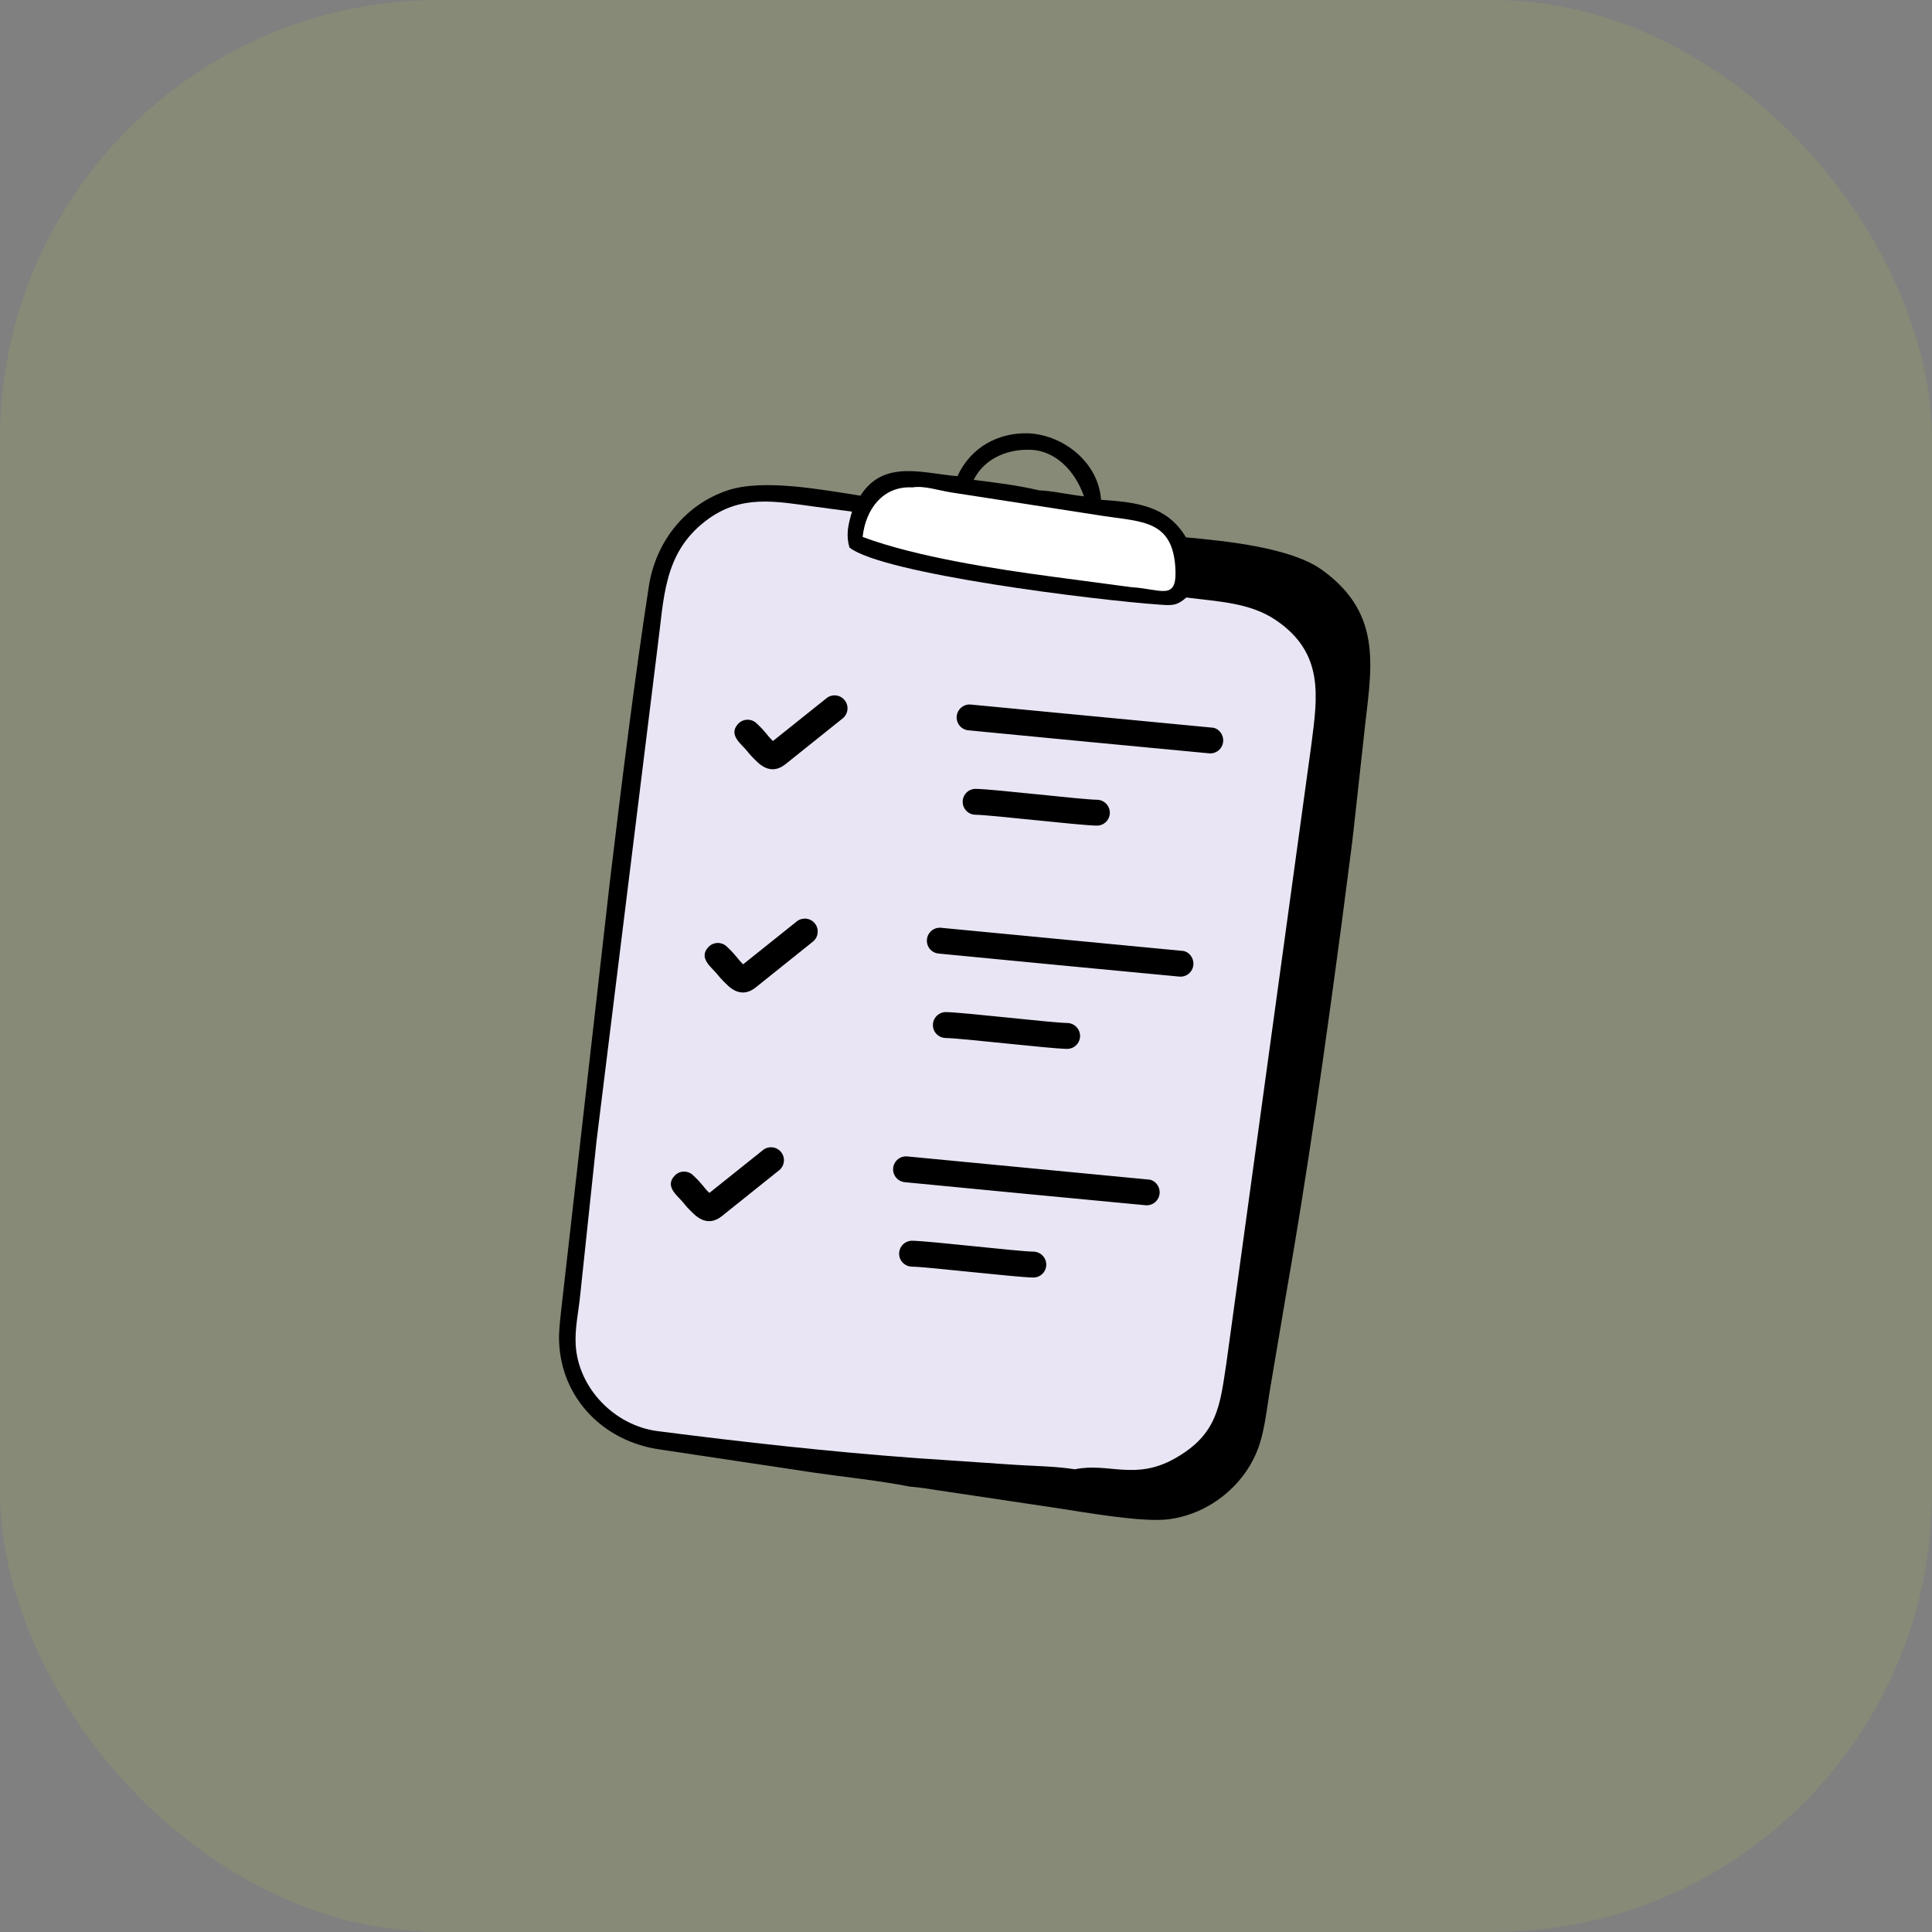
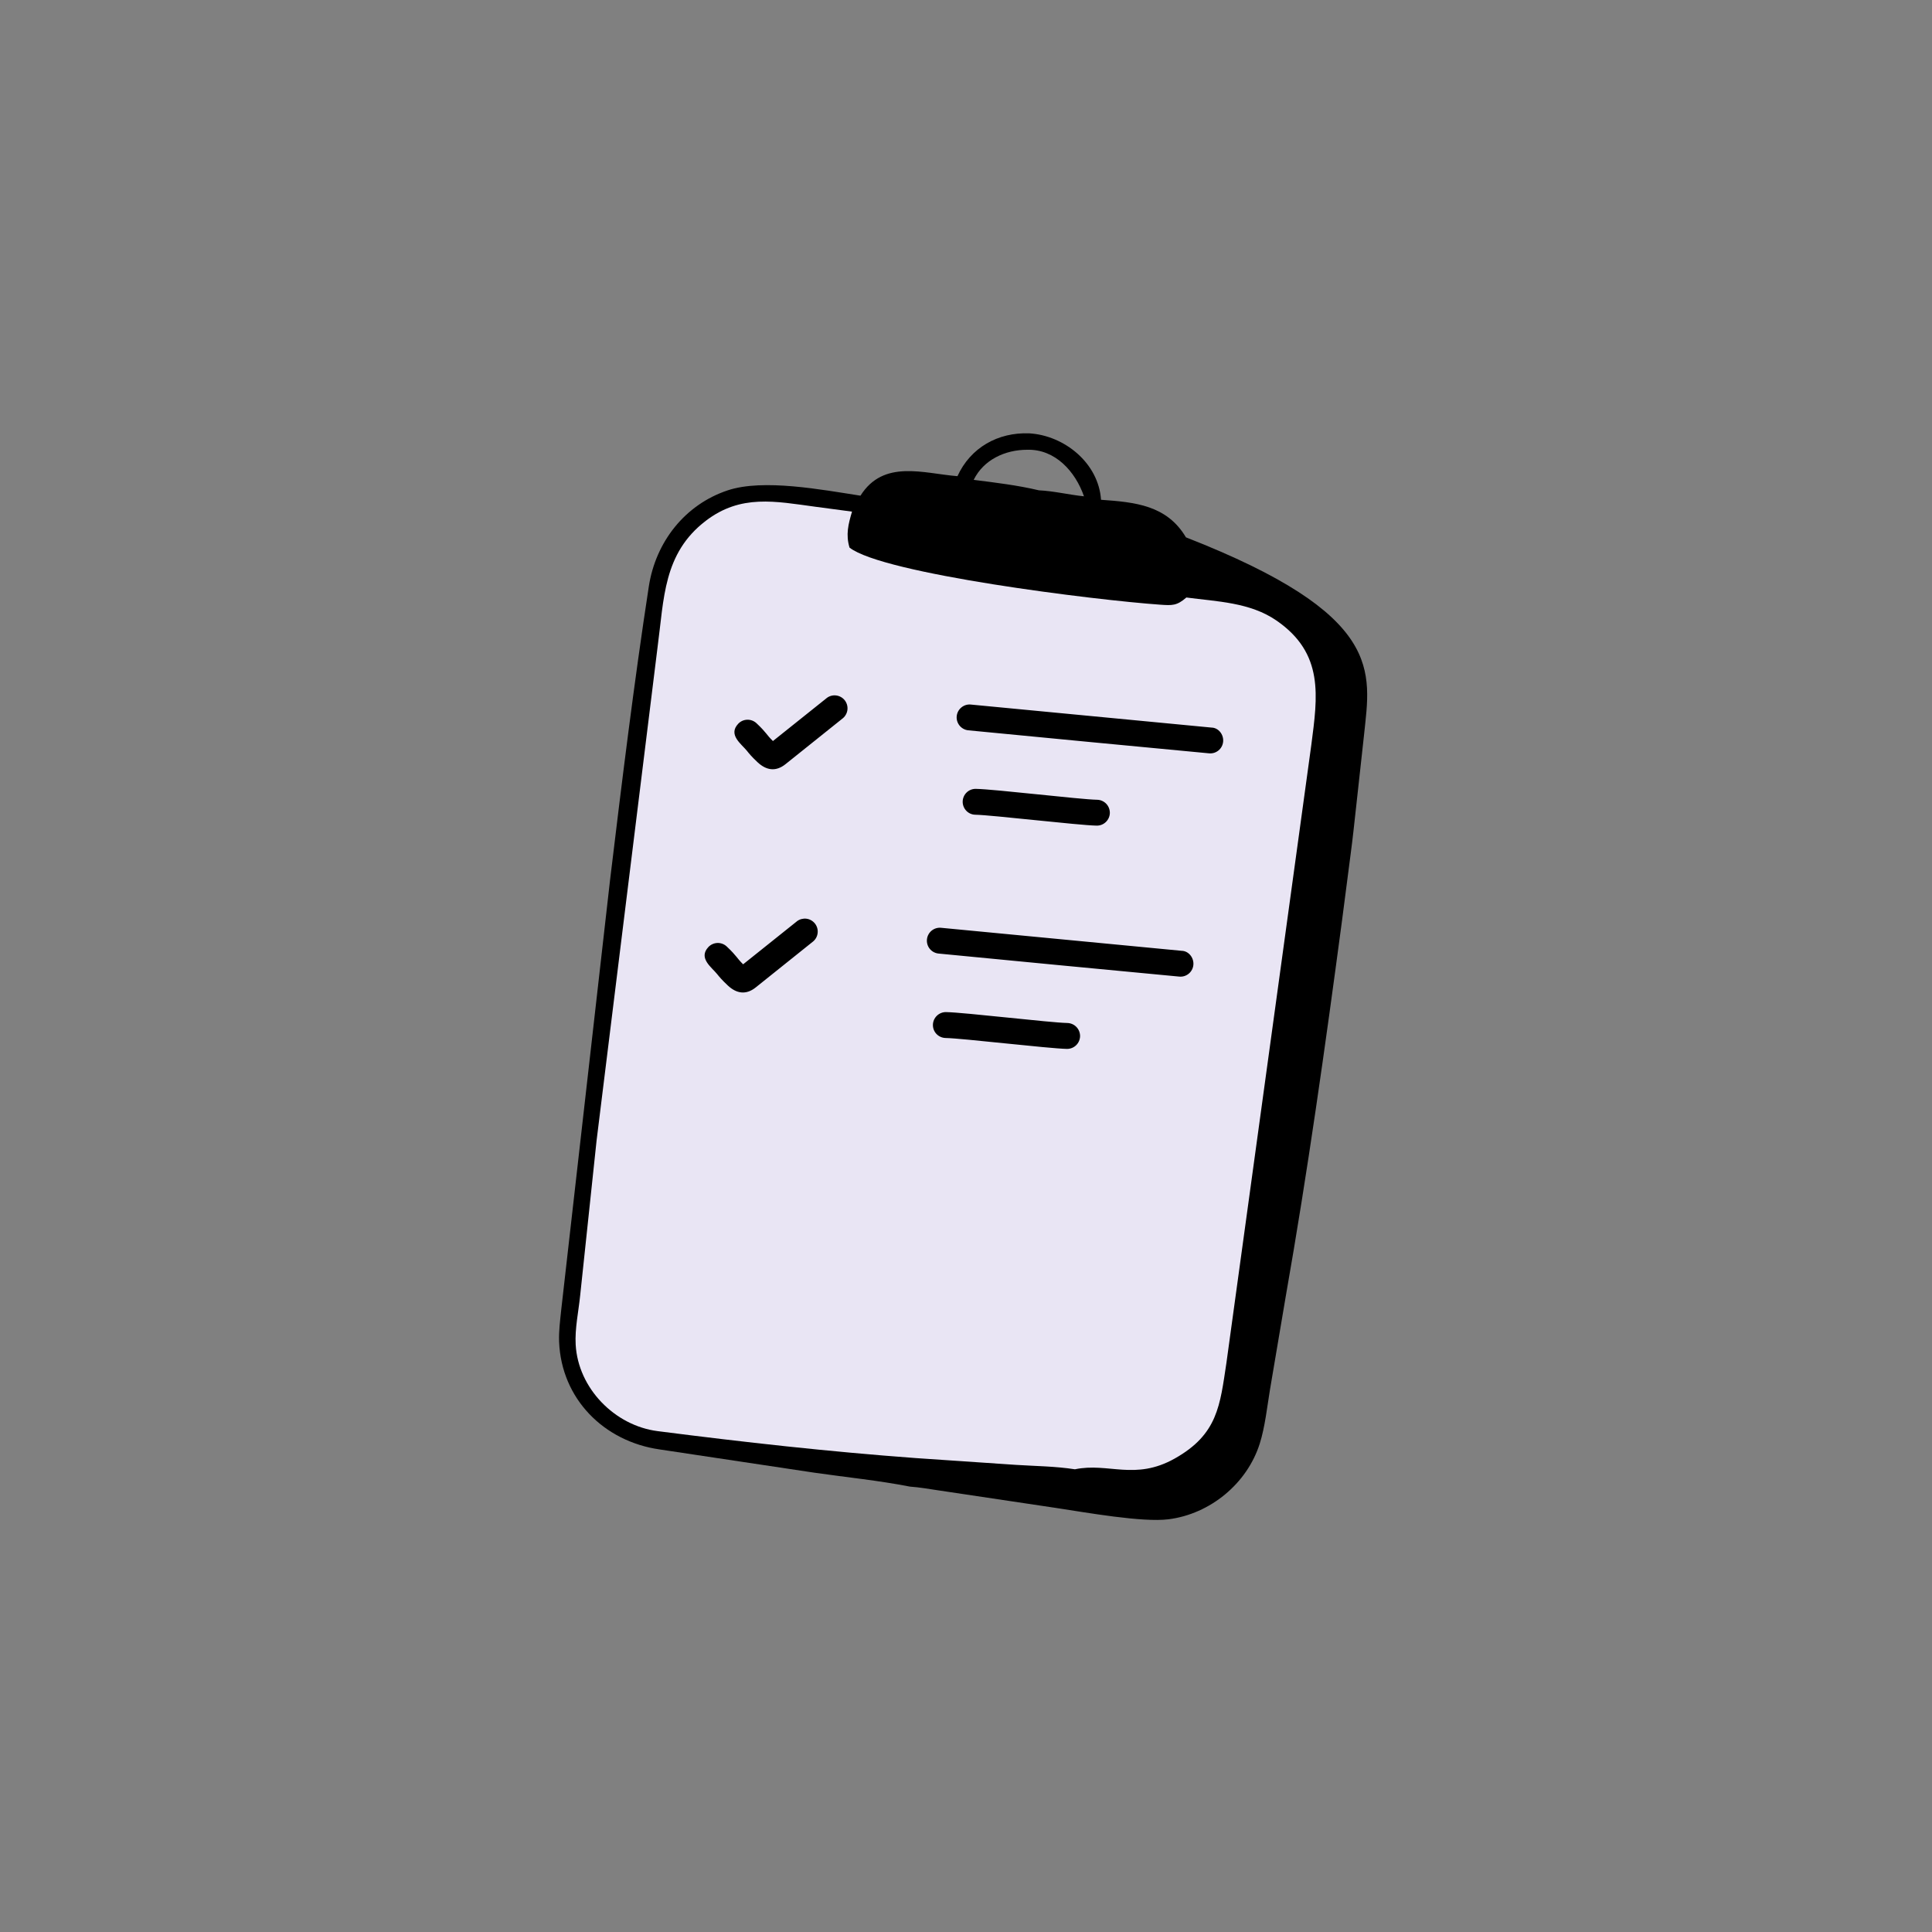
<svg xmlns="http://www.w3.org/2000/svg" width="64" height="64" viewBox="0 0 64 64" fill="none">
  <rect x="0" y="0" width="64" height="64" fill="#808080" stroke="none" />
-   <rect opacity="0.1" width="64" height="64" rx="14.546" fill="#C2E72E" />
-   <path d="M34.097 14.355C35.263 14.426 36.392 15.342 36.473 16.556C37.603 16.635 38.655 16.736 39.286 17.8C40.618 17.925 42.754 18.134 43.79 18.877C45.886 20.381 45.403 22.234 45.186 24.339L44.921 26.752C44.864 27.268 44.811 27.776 44.742 28.291L44.454 30.512C43.9 34.669 43.318 38.82 42.591 42.95L42.07 46.032C41.976 46.6 41.904 47.278 41.73 47.824C41.31 49.148 40.087 50.153 38.71 50.328C37.843 50.438 35.979 50.103 34.998 49.955L31.084 49.37C30.771 49.323 30.459 49.268 30.143 49.246C29.098 49.041 28.033 48.937 26.98 48.785L21.849 48.014C20 47.748 18.596 46.334 18.521 44.448C18.507 44.087 18.557 43.731 18.593 43.374L20.209 29.151C20.595 25.944 21.002 22.618 21.493 19.427C21.72 17.952 22.69 16.714 24.108 16.243C25.285 15.852 27.224 16.222 28.504 16.42C29.269 15.206 30.595 15.684 31.717 15.774C32.149 14.828 33.058 14.315 34.097 14.355ZM34.413 16.242C34.916 16.267 35.408 16.389 35.908 16.441C35.624 15.622 34.957 14.872 34.024 14.899C33.297 14.9 32.582 15.228 32.255 15.896C32.973 15.987 33.707 16.074 34.413 16.242Z" fill="black" />
+   <path d="M34.097 14.355C35.263 14.426 36.392 15.342 36.473 16.556C37.603 16.635 38.655 16.736 39.286 17.8C45.886 20.381 45.403 22.234 45.186 24.339L44.921 26.752C44.864 27.268 44.811 27.776 44.742 28.291L44.454 30.512C43.9 34.669 43.318 38.82 42.591 42.95L42.07 46.032C41.976 46.6 41.904 47.278 41.73 47.824C41.31 49.148 40.087 50.153 38.71 50.328C37.843 50.438 35.979 50.103 34.998 49.955L31.084 49.37C30.771 49.323 30.459 49.268 30.143 49.246C29.098 49.041 28.033 48.937 26.98 48.785L21.849 48.014C20 47.748 18.596 46.334 18.521 44.448C18.507 44.087 18.557 43.731 18.593 43.374L20.209 29.151C20.595 25.944 21.002 22.618 21.493 19.427C21.72 17.952 22.69 16.714 24.108 16.243C25.285 15.852 27.224 16.222 28.504 16.42C29.269 15.206 30.595 15.684 31.717 15.774C32.149 14.828 33.058 14.315 34.097 14.355ZM34.413 16.242C34.916 16.267 35.408 16.389 35.908 16.441C35.624 15.622 34.957 14.872 34.024 14.899C33.297 14.9 32.582 15.228 32.255 15.896C32.973 15.987 33.707 16.074 34.413 16.242Z" fill="black" />
  <path d="M27.021 16.788L28.224 16.948C28.101 17.367 28.012 17.711 28.142 18.14C29.25 19.011 36.291 19.881 38.433 20.031C38.832 20.059 38.985 20.067 39.3 19.793C40.319 19.928 41.409 19.953 42.283 20.555C43.868 21.646 43.648 23.062 43.439 24.676L40.627 45.146C40.414 46.548 40.345 47.513 38.914 48.316C37.595 49.057 36.718 48.441 35.608 48.672C34.969 48.572 34.304 48.567 33.657 48.526L30.339 48.301C27.439 48.087 24.66 47.776 21.784 47.408C20.364 47.226 19.151 45.989 19.07 44.544C19.04 44.007 19.165 43.446 19.219 42.912L19.762 37.786L21.782 21.443C21.999 19.832 21.967 18.335 23.377 17.255C24.541 16.363 25.684 16.608 27.021 16.788Z" fill="#E9E5F4" />
-   <path d="M30.225 16.146C30.601 16.079 31.107 16.249 31.484 16.308L36.554 17.093C37.856 17.292 38.891 17.228 38.94 18.924C38.968 19.903 38.437 19.508 37.477 19.451L34.87 19.104C32.975 18.851 30.343 18.447 28.576 17.787C28.672 16.875 29.246 16.089 30.225 16.146Z" fill="white" />
  <path d="M27.388 23.122L25.604 24.548C25.376 24.324 25.404 24.282 25.059 23.957C24.976 23.88 24.866 23.838 24.752 23.842C24.638 23.845 24.53 23.894 24.453 23.977C24.11 24.343 24.563 24.647 24.743 24.872C24.817 24.965 24.891 25.058 25.096 25.251C25.386 25.521 25.7 25.571 26.021 25.314L27.923 23.791C28.008 23.719 28.062 23.616 28.073 23.505C28.084 23.394 28.05 23.282 27.981 23.195C27.911 23.108 27.81 23.052 27.699 23.038C27.588 23.024 27.476 23.054 27.387 23.122L27.388 23.122ZM32.168 23.34C32.055 23.326 31.942 23.359 31.853 23.43C31.764 23.5 31.706 23.604 31.693 23.717C31.68 23.83 31.713 23.943 31.783 24.032C31.854 24.121 31.957 24.179 32.07 24.192C32.128 24.2 39.993 24.954 40.051 24.955C40.287 24.978 40.496 24.805 40.518 24.569C40.541 24.333 40.363 24.106 40.133 24.102L32.168 23.34ZM36.343 26.493C35.78 26.483 32.944 26.142 32.326 26.132C32.212 26.13 32.102 26.173 32.021 26.252C31.939 26.331 31.892 26.44 31.89 26.553C31.888 26.667 31.932 26.777 32.011 26.859C32.09 26.941 32.198 26.988 32.312 26.989C32.852 26.998 35.727 27.339 36.328 27.35C36.442 27.352 36.552 27.309 36.633 27.23C36.715 27.152 36.763 27.043 36.765 26.93C36.766 26.816 36.723 26.706 36.644 26.624C36.565 26.543 36.457 26.495 36.343 26.493Z" fill="black" />
  <path d="M26.402 30.517L24.617 31.944C24.39 31.72 24.417 31.677 24.073 31.353C23.99 31.275 23.879 31.234 23.766 31.237C23.652 31.241 23.544 31.29 23.466 31.372C23.123 31.738 23.576 32.043 23.756 32.268C23.831 32.361 23.905 32.453 24.11 32.646C24.399 32.916 24.714 32.966 25.034 32.71L26.937 31.186C27.022 31.114 27.076 31.012 27.086 30.9C27.097 30.789 27.064 30.678 26.994 30.591C26.924 30.504 26.823 30.447 26.712 30.433C26.602 30.42 26.49 30.45 26.401 30.517L26.402 30.517ZM31.182 30.735C31.069 30.722 30.956 30.754 30.866 30.825C30.777 30.896 30.72 30.999 30.707 31.112C30.694 31.225 30.726 31.339 30.797 31.428C30.868 31.517 30.971 31.574 31.084 31.587C31.142 31.595 39.007 32.35 39.065 32.351C39.3 32.374 39.51 32.2 39.532 31.964C39.554 31.728 39.376 31.502 39.147 31.497L31.182 30.735ZM35.357 33.888C34.794 33.878 31.957 33.538 31.34 33.527C31.226 33.525 31.116 33.569 31.035 33.648C30.953 33.727 30.906 33.835 30.904 33.949C30.902 34.063 30.945 34.173 31.024 34.254C31.104 34.336 31.212 34.383 31.326 34.385C31.865 34.393 34.741 34.735 35.342 34.746C35.455 34.748 35.565 34.705 35.647 34.626C35.729 34.547 35.776 34.439 35.779 34.325C35.78 34.212 35.737 34.102 35.658 34.02C35.579 33.938 35.471 33.891 35.357 33.888Z" fill="black" />
-   <path d="M25.282 38.092L23.498 39.518C23.271 39.294 23.298 39.251 22.954 38.927C22.871 38.849 22.76 38.808 22.646 38.811C22.533 38.815 22.425 38.864 22.347 38.947C22.004 39.312 22.457 39.617 22.637 39.842C22.711 39.935 22.786 40.028 22.991 40.221C23.28 40.49 23.595 40.541 23.915 40.284L25.817 38.761C25.903 38.688 25.956 38.586 25.967 38.474C25.978 38.363 25.945 38.252 25.875 38.165C25.805 38.078 25.704 38.021 25.593 38.008C25.482 37.994 25.37 38.024 25.281 38.091L25.282 38.092ZM30.063 38.309C29.95 38.296 29.836 38.329 29.747 38.399C29.658 38.47 29.601 38.573 29.588 38.686C29.575 38.799 29.607 38.913 29.678 39.002C29.748 39.091 29.852 39.148 29.965 39.161C30.023 39.169 37.888 39.924 37.946 39.925C38.181 39.948 38.391 39.774 38.413 39.538C38.435 39.303 38.257 39.076 38.028 39.072L30.063 38.309ZM34.238 41.462C33.675 41.453 30.838 41.112 30.221 41.101C30.107 41.099 29.997 41.143 29.915 41.222C29.834 41.301 29.787 41.409 29.785 41.523C29.783 41.637 29.826 41.747 29.905 41.828C29.985 41.91 30.093 41.957 30.207 41.959C30.746 41.968 33.622 42.309 34.222 42.32C34.336 42.322 34.446 42.279 34.528 42.2C34.61 42.121 34.657 42.013 34.659 41.899C34.661 41.786 34.617 41.676 34.538 41.594C34.459 41.512 34.351 41.465 34.238 41.462Z" fill="black" />
</svg>